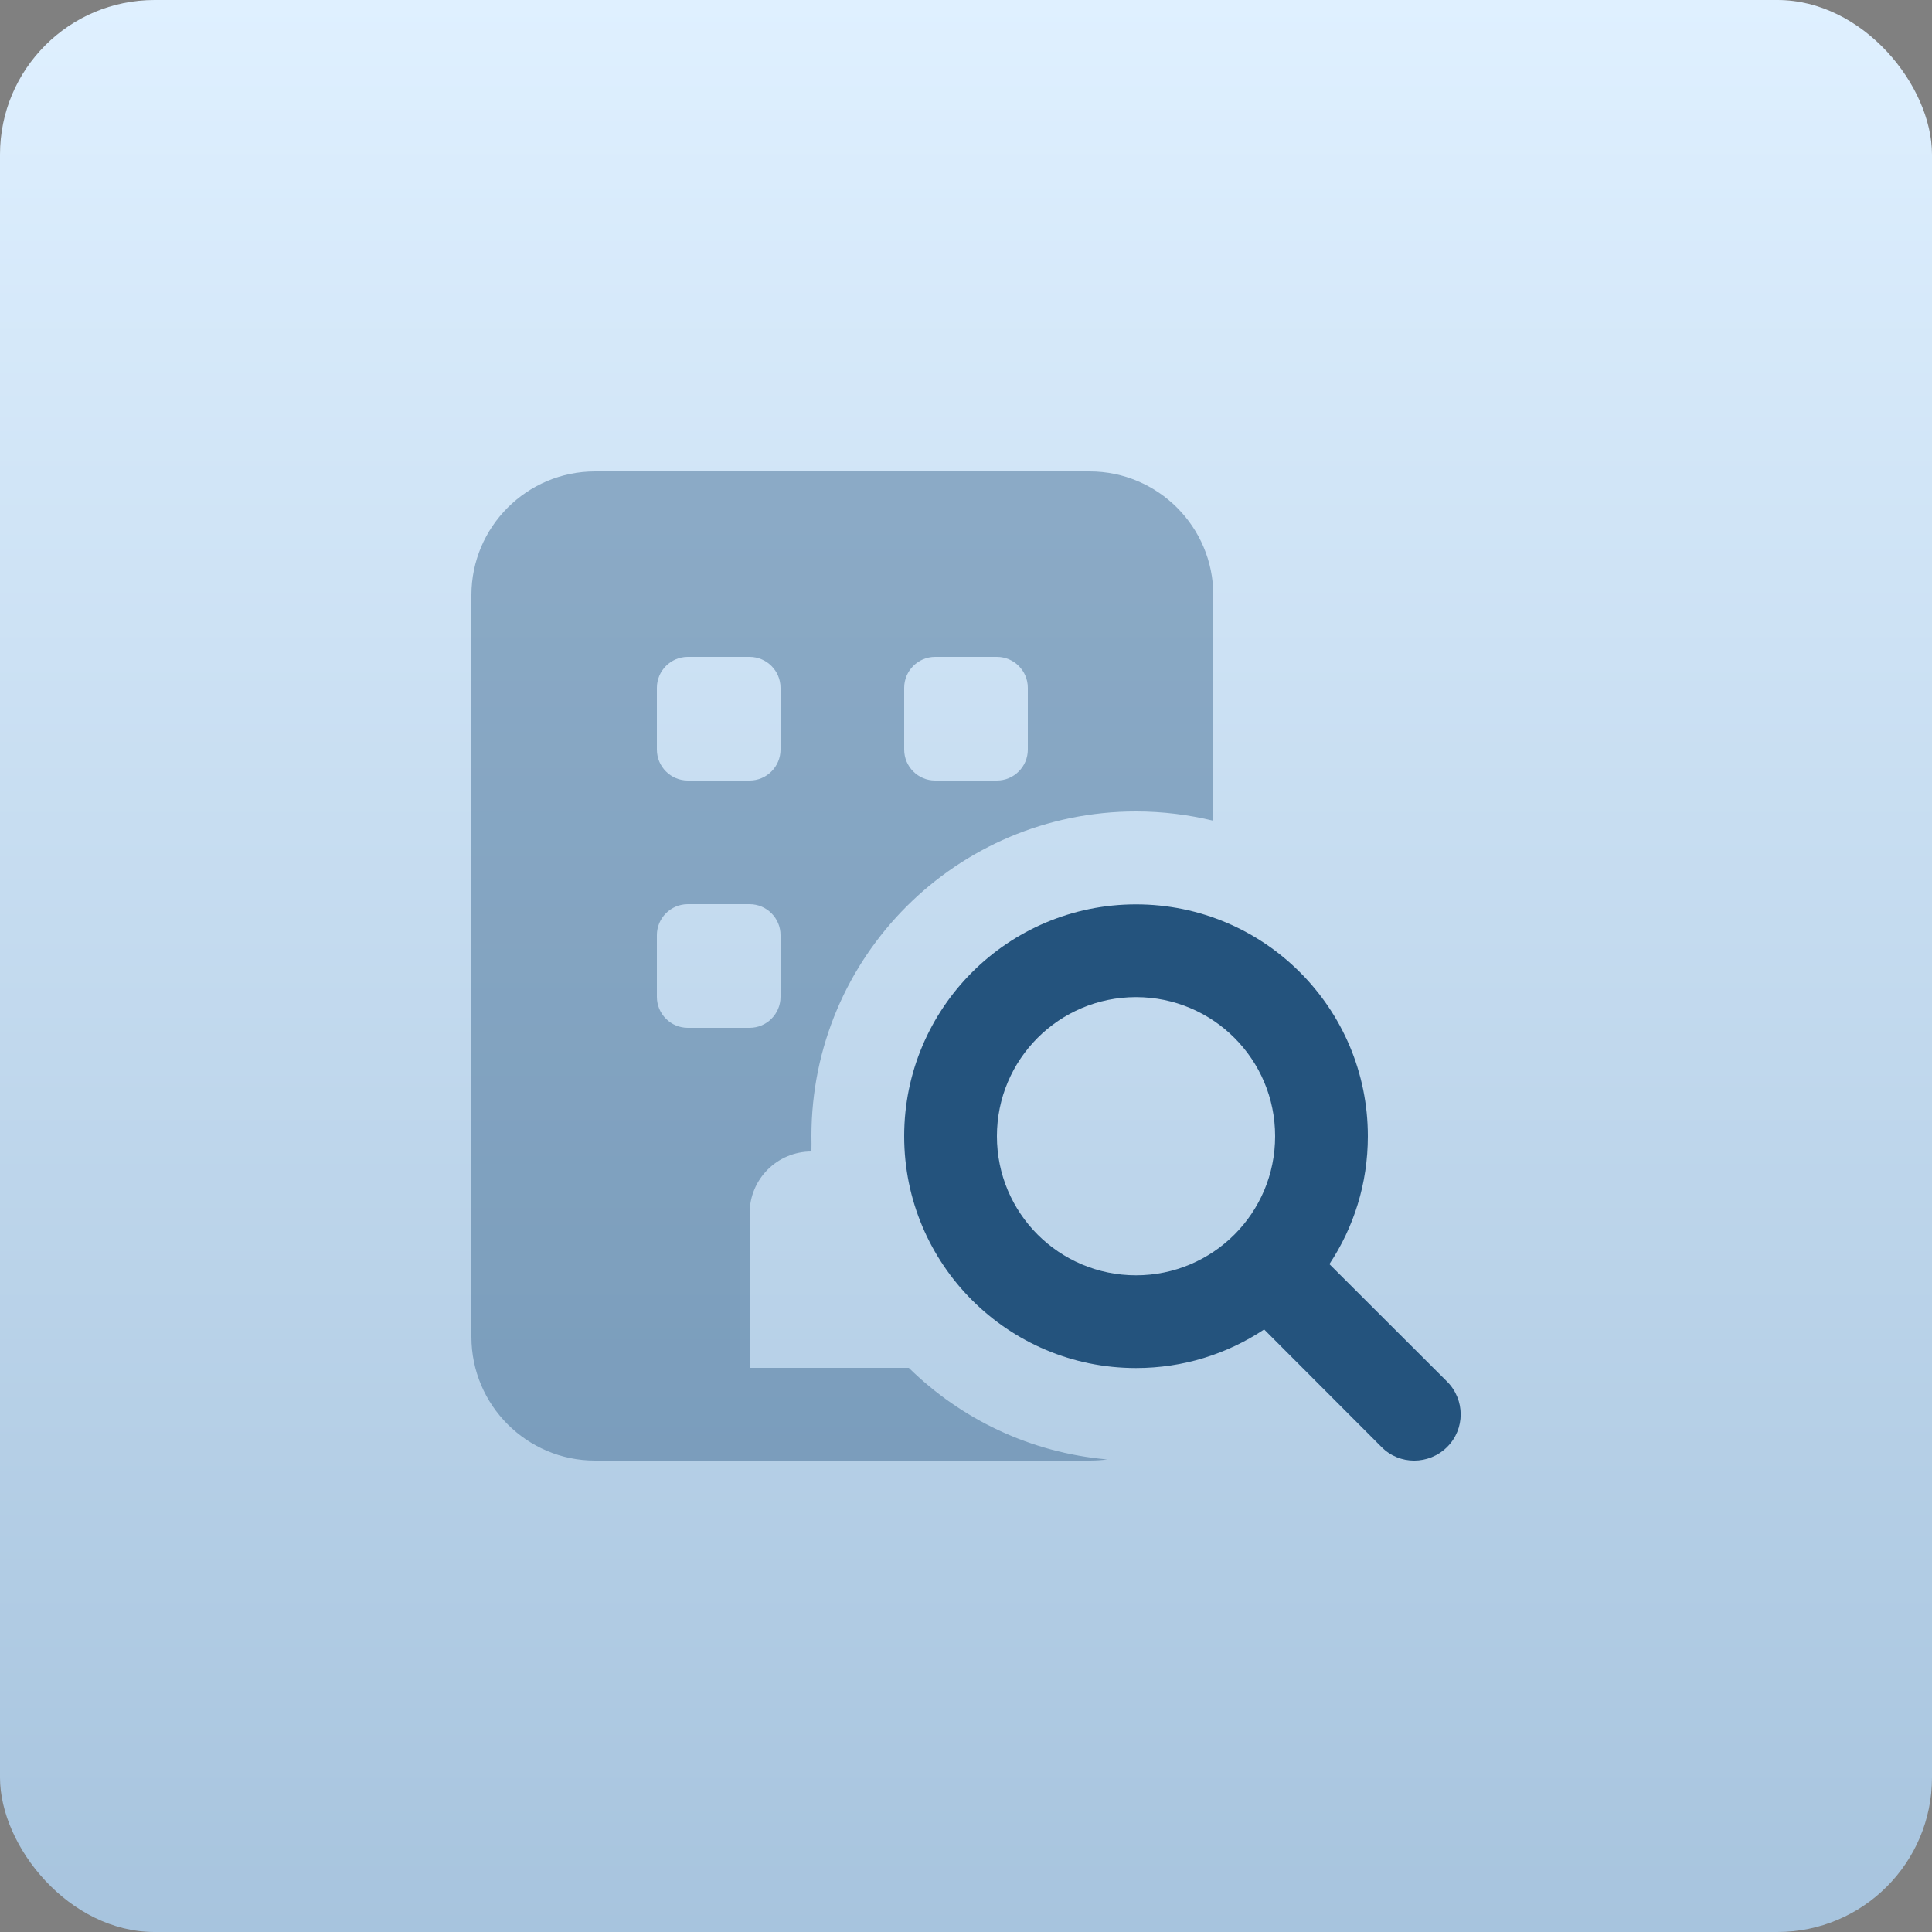
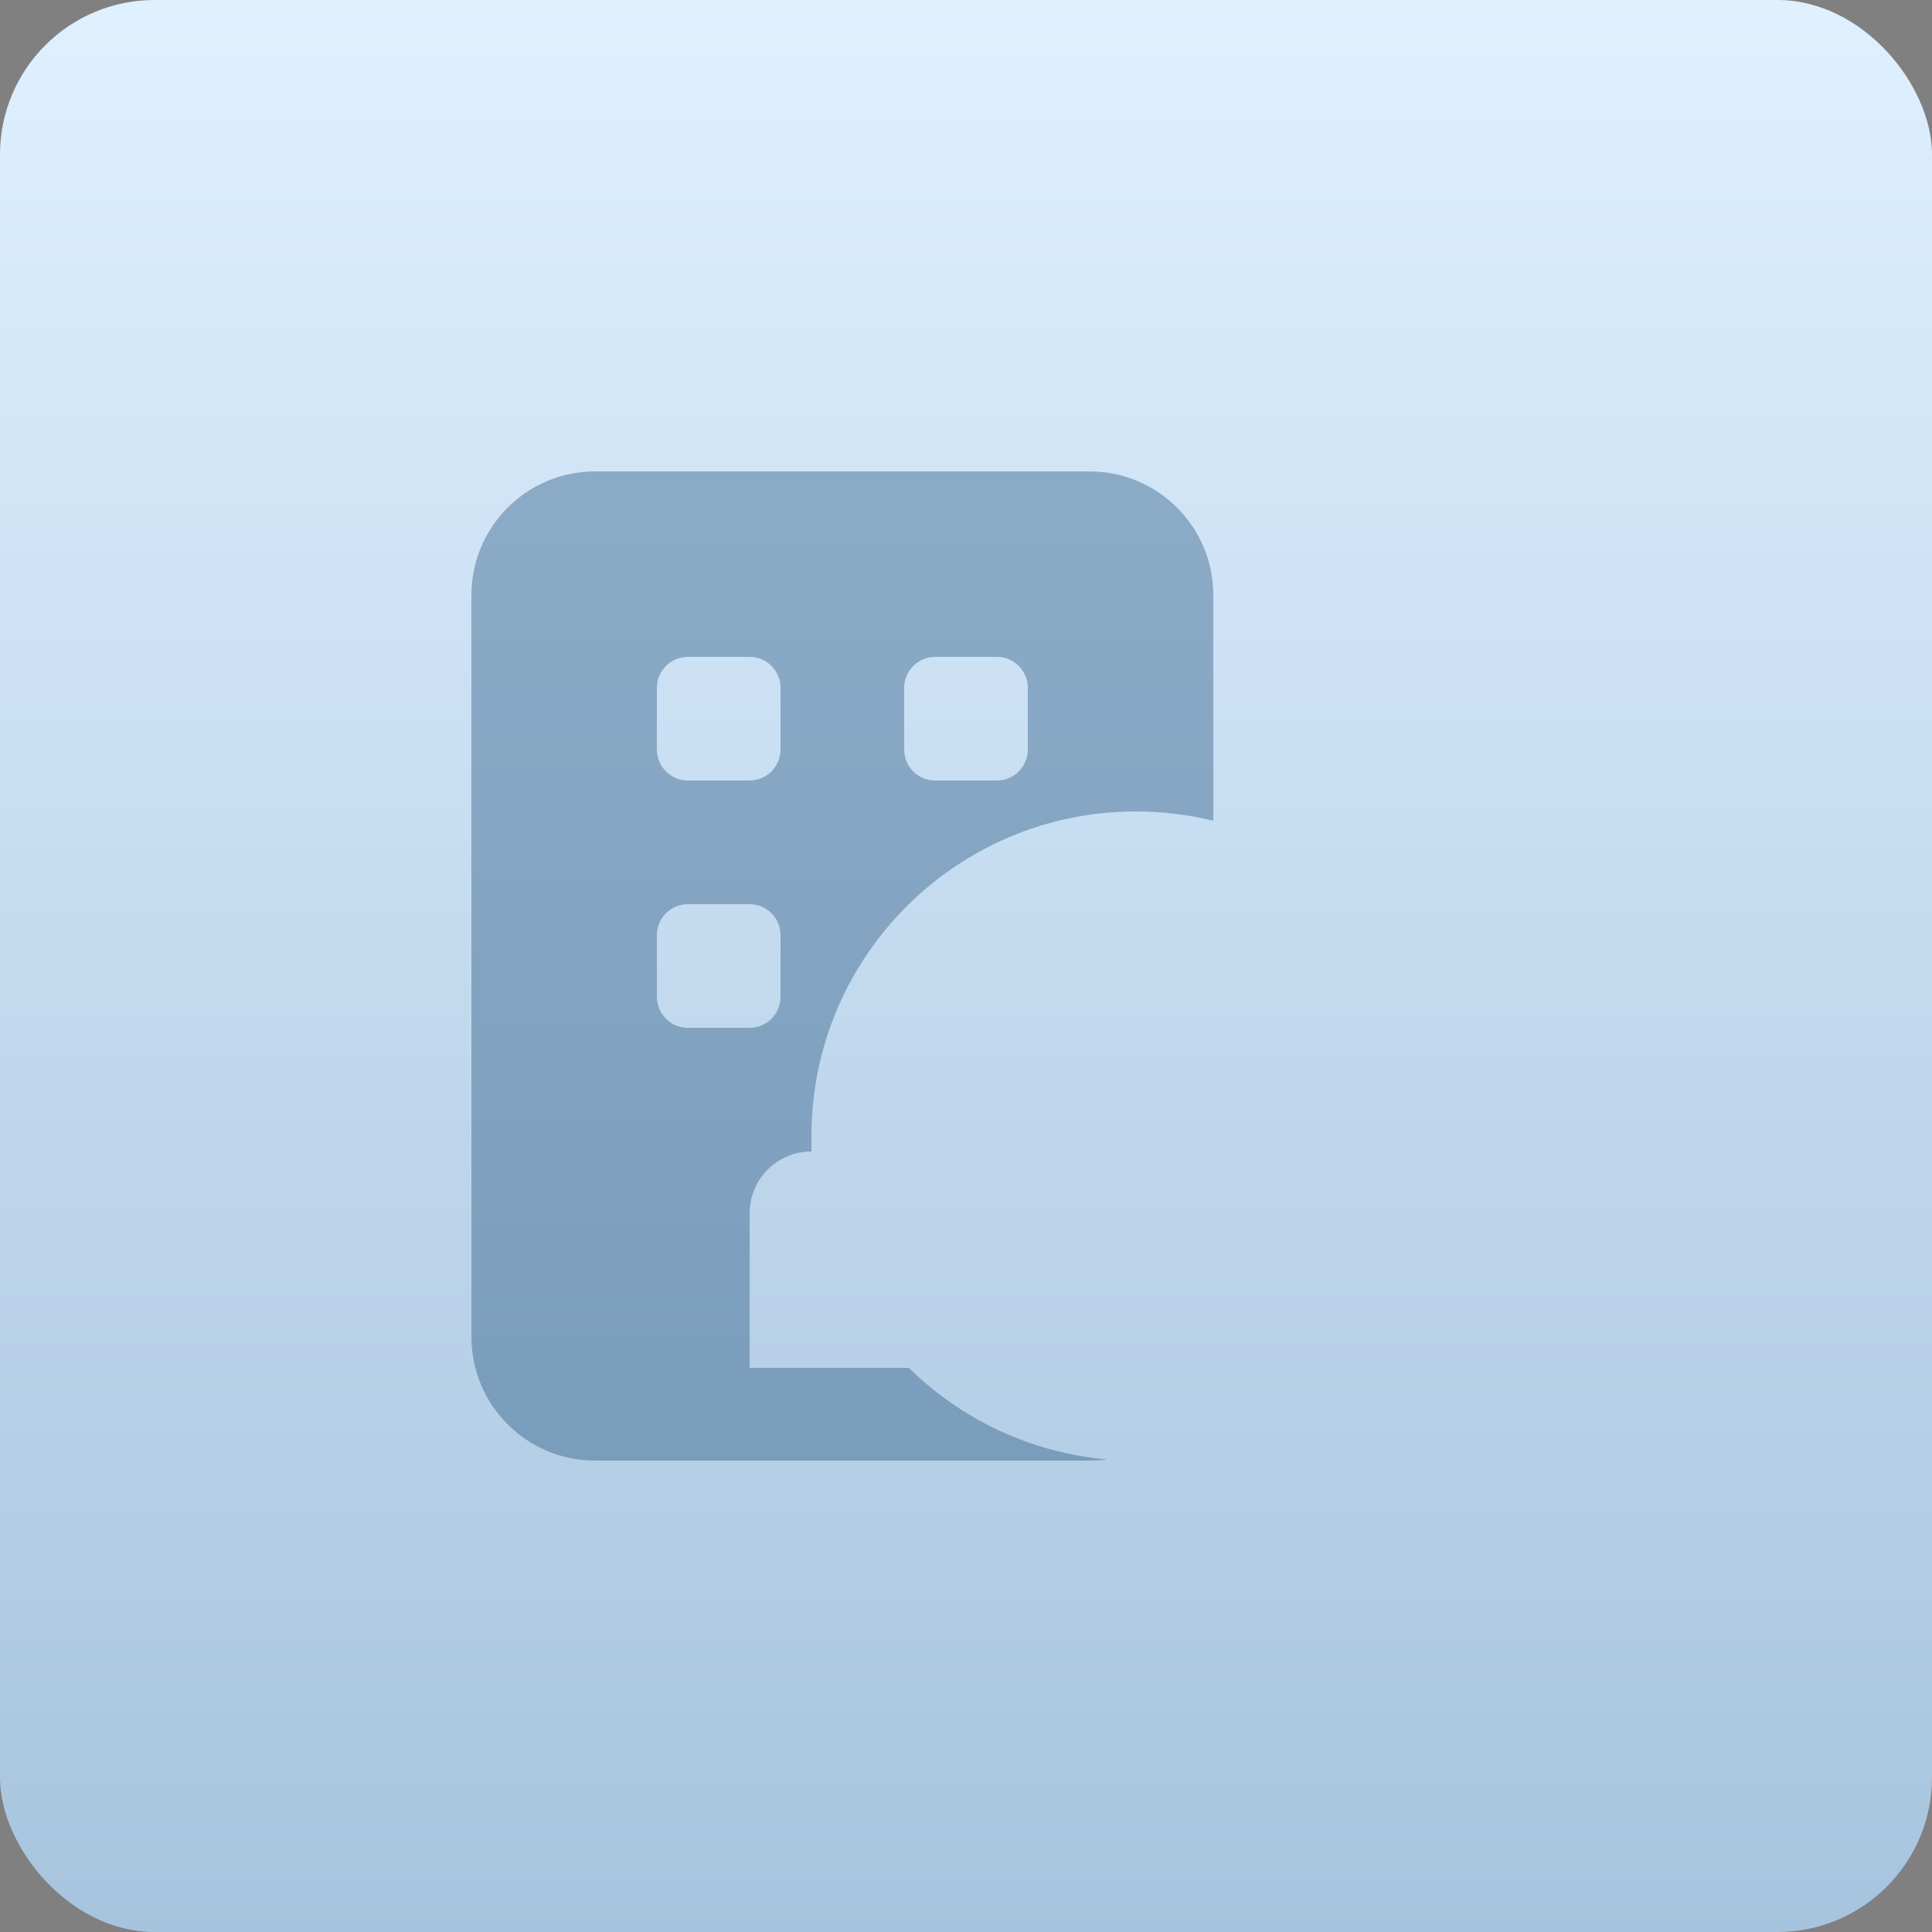
<svg xmlns="http://www.w3.org/2000/svg" width="100" height="100" viewBox="0 0 100 100" fill="none">
  <rect x="0" y="0" width="100" height="100" fill="#808080" stroke="none" />
  <rect width="100" height="100" rx="8" fill="url(#paint0_linear_1_332)" />
  <path opacity="0.4" d="M24.4 30.8V69.2C24.4 72.73 27.27 75.6 30.8 75.6H56.4C56.71 75.6 57.02 75.58 57.31 75.54C53.32 75.19 49.74 73.45 47.04 70.8H38.8V62.8C38.8 61.03 40.23 59.6 42 59.6C42.01 59.34 42 59.07 42 58.8C42 49.52 49.52 42 58.8 42C60.18 42 61.52 42.17 62.8 42.48V30.8C62.8 27.27 59.93 24.4 56.4 24.4H30.8C27.27 24.4 24.4 27.27 24.4 30.8ZM34 35.6C34 34.72 34.72 34 35.6 34H38.8C39.68 34 40.4 34.72 40.4 35.6V38.8C40.4 39.68 39.68 40.4 38.8 40.4H35.6C34.72 40.4 34 39.68 34 38.8V35.6ZM34 48.4C34 47.52 34.72 46.8 35.6 46.8H38.8C39.68 46.8 40.4 47.52 40.4 48.4V51.6C40.4 52.48 39.68 53.2 38.8 53.2H35.6C34.72 53.2 34 52.48 34 51.6V48.4ZM46.8 35.6C46.8 34.72 47.52 34 48.4 34H51.6C52.48 34 53.2 34.72 53.2 35.6V38.8C53.2 39.68 52.48 40.4 51.6 40.4H48.4C47.52 40.4 46.8 39.68 46.8 38.8V35.6Z" fill="#24537D" />
-   <path d="M66 58.81C66 54.83 62.78 51.61 58.8 51.61C54.82 51.61 51.6 54.83 51.6 58.81C51.6 62.79 54.82 66.01 58.8 66.01C62.78 66.01 66 62.79 66 58.81ZM65.42 68.82C63.52 70.08 61.25 70.81 58.8 70.81C52.17 70.81 46.8 65.44 46.8 58.81C46.8 52.18 52.17 46.81 58.8 46.81C65.43 46.81 70.8 52.18 70.8 58.81C70.8 61.26 70.07 63.53 68.81 65.43L74.9 71.51C75.84 72.45 75.84 73.97 74.9 74.9C73.96 75.83 72.44 75.84 71.51 74.9L65.43 68.81L65.42 68.82Z" fill="#24537D" />
  <defs>
    <linearGradient id="paint0_linear_1_332" x1="50" y1="0" x2="50" y2="100" gradientUnits="userSpaceOnUse">
      <stop stop-color="#DFF0FF" />
      <stop offset="1" stop-color="#A7C4DE" />
    </linearGradient>
  </defs>
</svg>